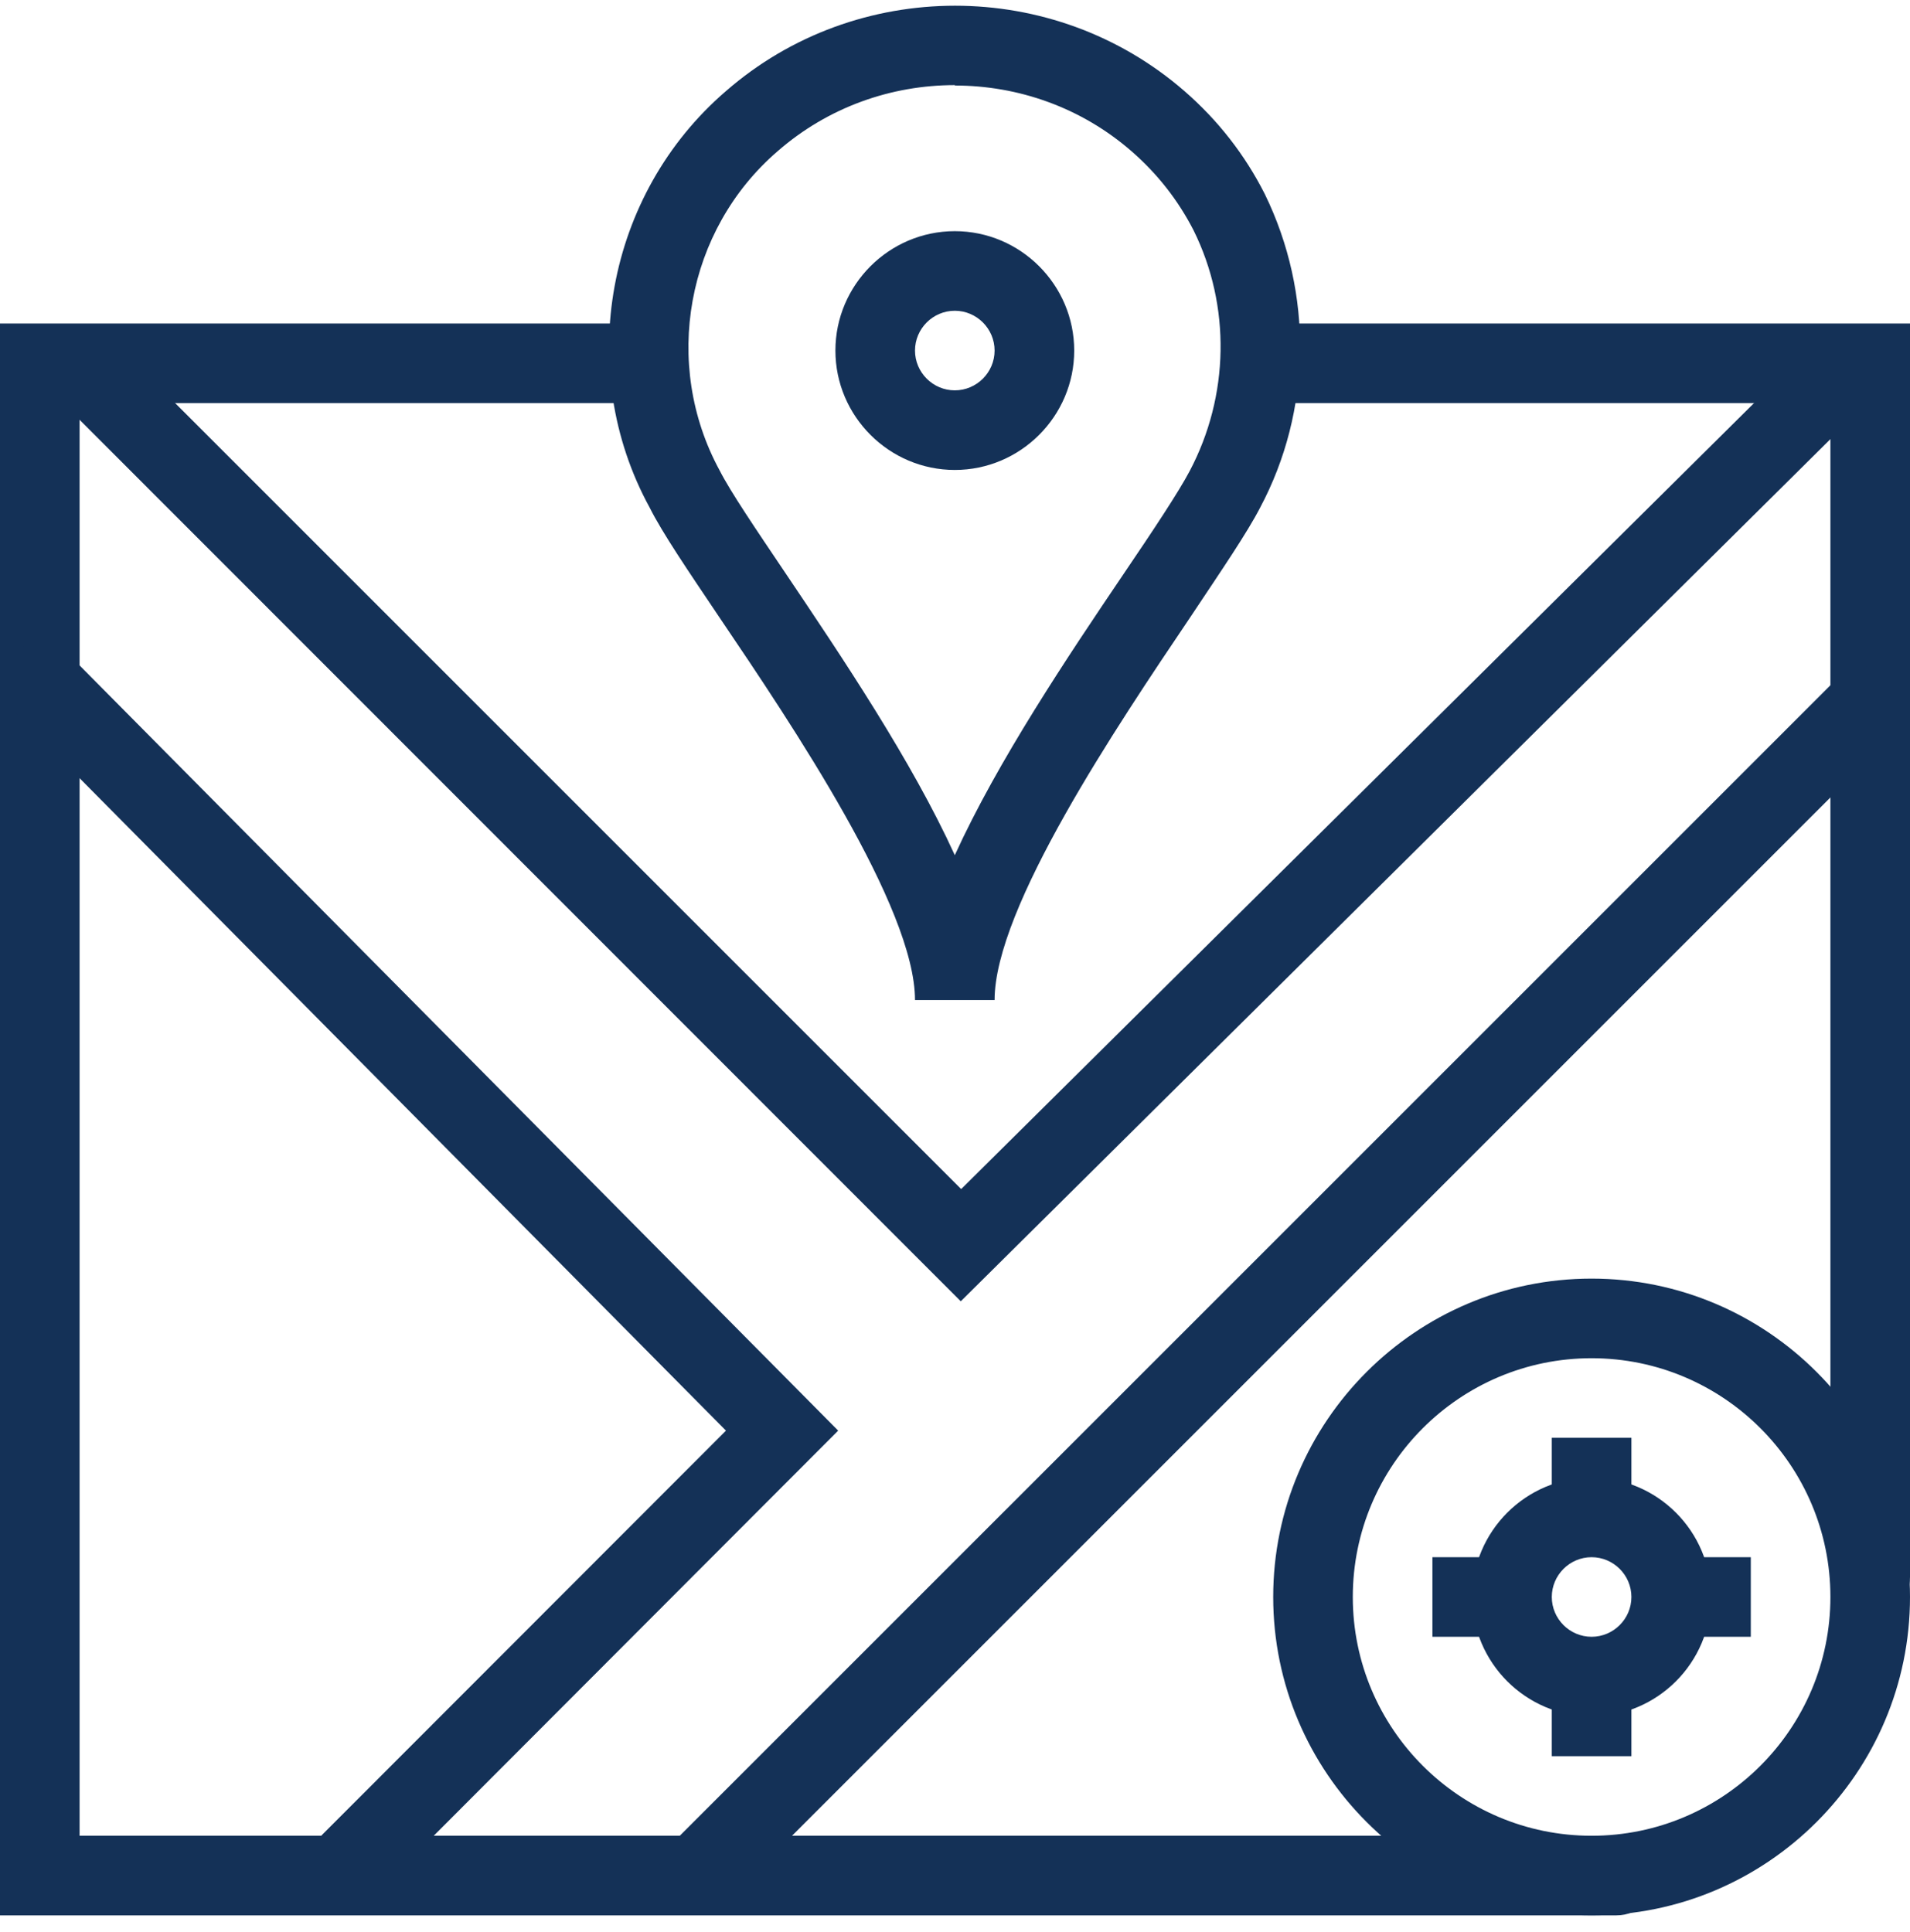
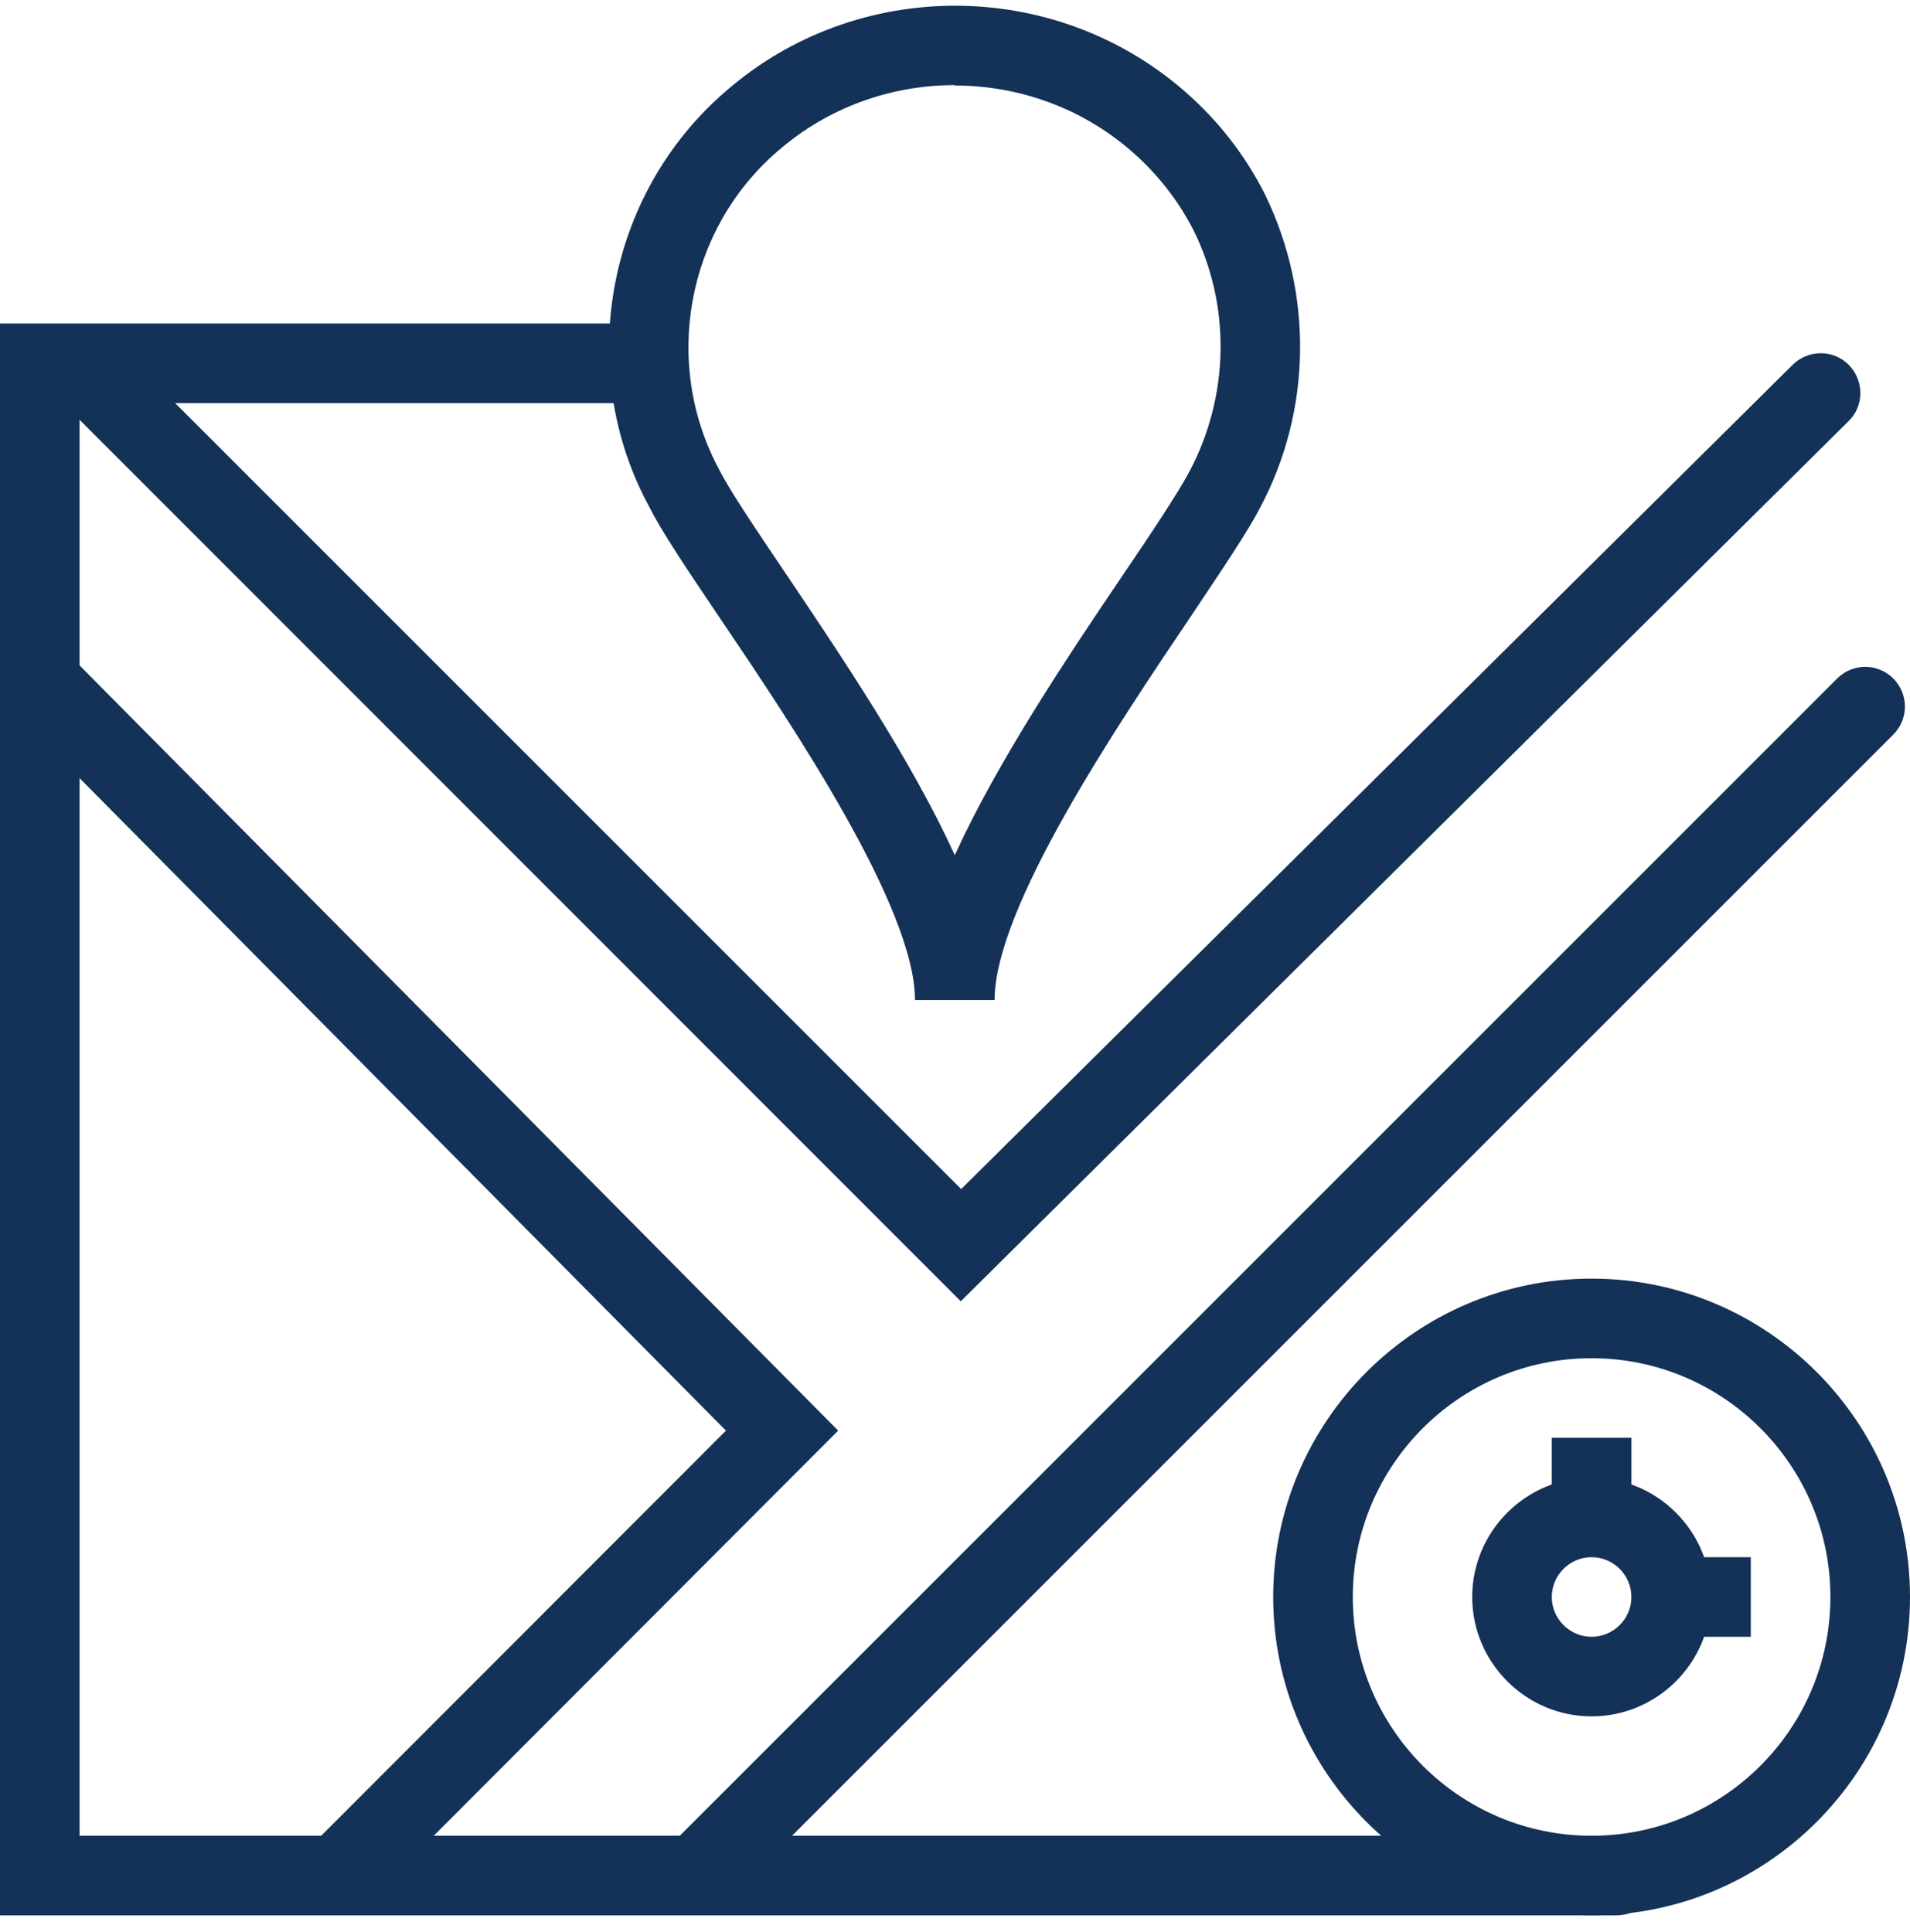
<svg xmlns="http://www.w3.org/2000/svg" width="85" height="86" viewBox="0 0 85 86" fill="none">
-   <path d="M83.229 71.962C82.255 71.962 81.458 71.165 81.458 70.19V17.94H56.873C55.899 17.94 55.102 17.143 55.102 16.169C55.102 15.194 55.899 14.397 56.873 14.397H85V70.19C85 71.165 84.203 71.962 83.229 71.962Z" fill="#143157" />
  <path d="M71.946 85.246H0V14.397H28.552C29.526 14.397 30.323 15.194 30.323 16.169C30.323 17.143 29.526 17.94 28.552 17.94H3.542V81.703H71.946C72.92 81.703 73.718 82.5 73.718 83.474C73.718 84.448 72.92 85.246 71.946 85.246Z" fill="#143157" />
  <path d="M70.83 85.246C63.019 85.246 56.661 78.887 56.661 71.076C56.661 63.265 63.019 56.906 70.83 56.906C78.641 56.906 85 63.265 85 71.076C85 78.887 78.641 85.246 70.83 85.246ZM70.83 60.449C64.968 60.449 60.203 65.213 60.203 71.076C60.203 76.939 64.968 81.703 70.83 81.703C76.693 81.703 81.458 76.939 81.458 71.076C81.458 65.213 76.693 60.449 70.83 60.449Z" fill="#143157" />
  <path d="M70.83 76.389C67.908 76.389 65.517 73.998 65.517 71.076C65.517 68.153 67.908 65.762 70.83 65.762C73.753 65.762 76.144 68.153 76.144 71.076C76.144 73.998 73.753 76.389 70.83 76.389ZM70.83 69.305C69.856 69.305 69.059 70.102 69.059 71.076C69.059 72.05 69.856 72.847 70.83 72.847C71.805 72.847 72.602 72.05 72.602 71.076C72.602 70.102 71.805 69.305 70.83 69.305Z" fill="#143157" />
  <path d="M72.602 63.991H69.059V67.534H72.602V63.991Z" fill="#143157" />
-   <path d="M72.602 74.618H69.059V78.161H72.602V74.618Z" fill="#143157" />
  <path d="M77.915 69.305H74.373V72.847H77.915V69.305Z" fill="#143157" />
-   <path d="M67.288 69.305H63.746V72.847H67.288V69.305Z" fill="#143157" />
  <path d="M40.72 44.508C40.72 40.399 35.282 32.304 32.023 27.487C30.606 25.379 29.473 23.714 28.906 22.58C25.558 16.452 26.975 8.641 32.307 4.054C38.116 -1.012 46.884 -1.012 52.711 4.054C54.199 5.347 55.403 6.888 56.289 8.641C58.45 13.069 58.379 18.276 56.076 22.598C55.51 23.696 54.376 25.361 52.959 27.487C49.7 32.322 44.262 40.399 44.262 44.508H40.72ZM42.491 3.788C39.675 3.788 36.859 4.762 34.609 6.728C30.535 10.235 29.455 16.204 32.023 20.933C32.519 21.907 33.653 23.572 34.964 25.521C37.479 29.258 40.578 33.863 42.491 38.061C44.404 33.863 47.504 29.24 50.019 25.521C51.329 23.59 52.445 21.907 52.941 20.969C54.712 17.621 54.783 13.618 53.118 10.253C52.428 8.907 51.507 7.738 50.373 6.746C48.124 4.78 45.307 3.806 42.491 3.806V3.788Z" fill="#143157" />
-   <path d="M42.491 20.916C39.569 20.916 37.178 18.524 37.178 15.602C37.178 12.679 39.569 10.288 42.491 10.288C45.414 10.288 47.805 12.679 47.805 15.602C47.805 18.524 45.414 20.916 42.491 20.916ZM42.491 13.831C41.517 13.831 40.72 14.628 40.72 15.602C40.72 16.576 41.517 17.373 42.491 17.373C43.465 17.373 44.262 16.576 44.262 15.602C44.262 14.628 43.465 13.831 42.491 13.831Z" fill="#143157" />
  <path d="M31.067 85.157C30.606 85.157 30.164 84.98 29.809 84.643C29.119 83.953 29.119 82.837 29.809 82.146L81.759 30.197C82.45 29.506 83.565 29.506 84.256 30.197C84.947 30.887 84.947 32.003 84.256 32.694L32.307 84.643C31.953 84.998 31.51 85.157 31.049 85.157H31.067Z" fill="#143157" />
  <path d="M15.126 85.157C14.666 85.157 14.223 84.98 13.868 84.643C13.178 83.953 13.178 82.837 13.868 82.128L32.307 63.672L0.567 31.631C-0.124 30.941 -0.124 29.807 0.567 29.134C1.258 28.443 2.373 28.443 3.064 29.134L37.301 63.672L16.384 84.626C16.029 84.98 15.587 85.139 15.126 85.139V85.157Z" fill="#143157" />
  <path d="M42.757 57.916L2.497 17.639C1.807 16.948 1.807 15.832 2.497 15.141C3.188 14.451 4.304 14.451 4.995 15.141L42.775 52.921L79.775 16.239C80.466 15.549 81.599 15.549 82.272 16.239C82.963 16.93 82.963 18.064 82.272 18.737L42.775 57.898L42.757 57.916Z" fill="#143157" />
</svg>